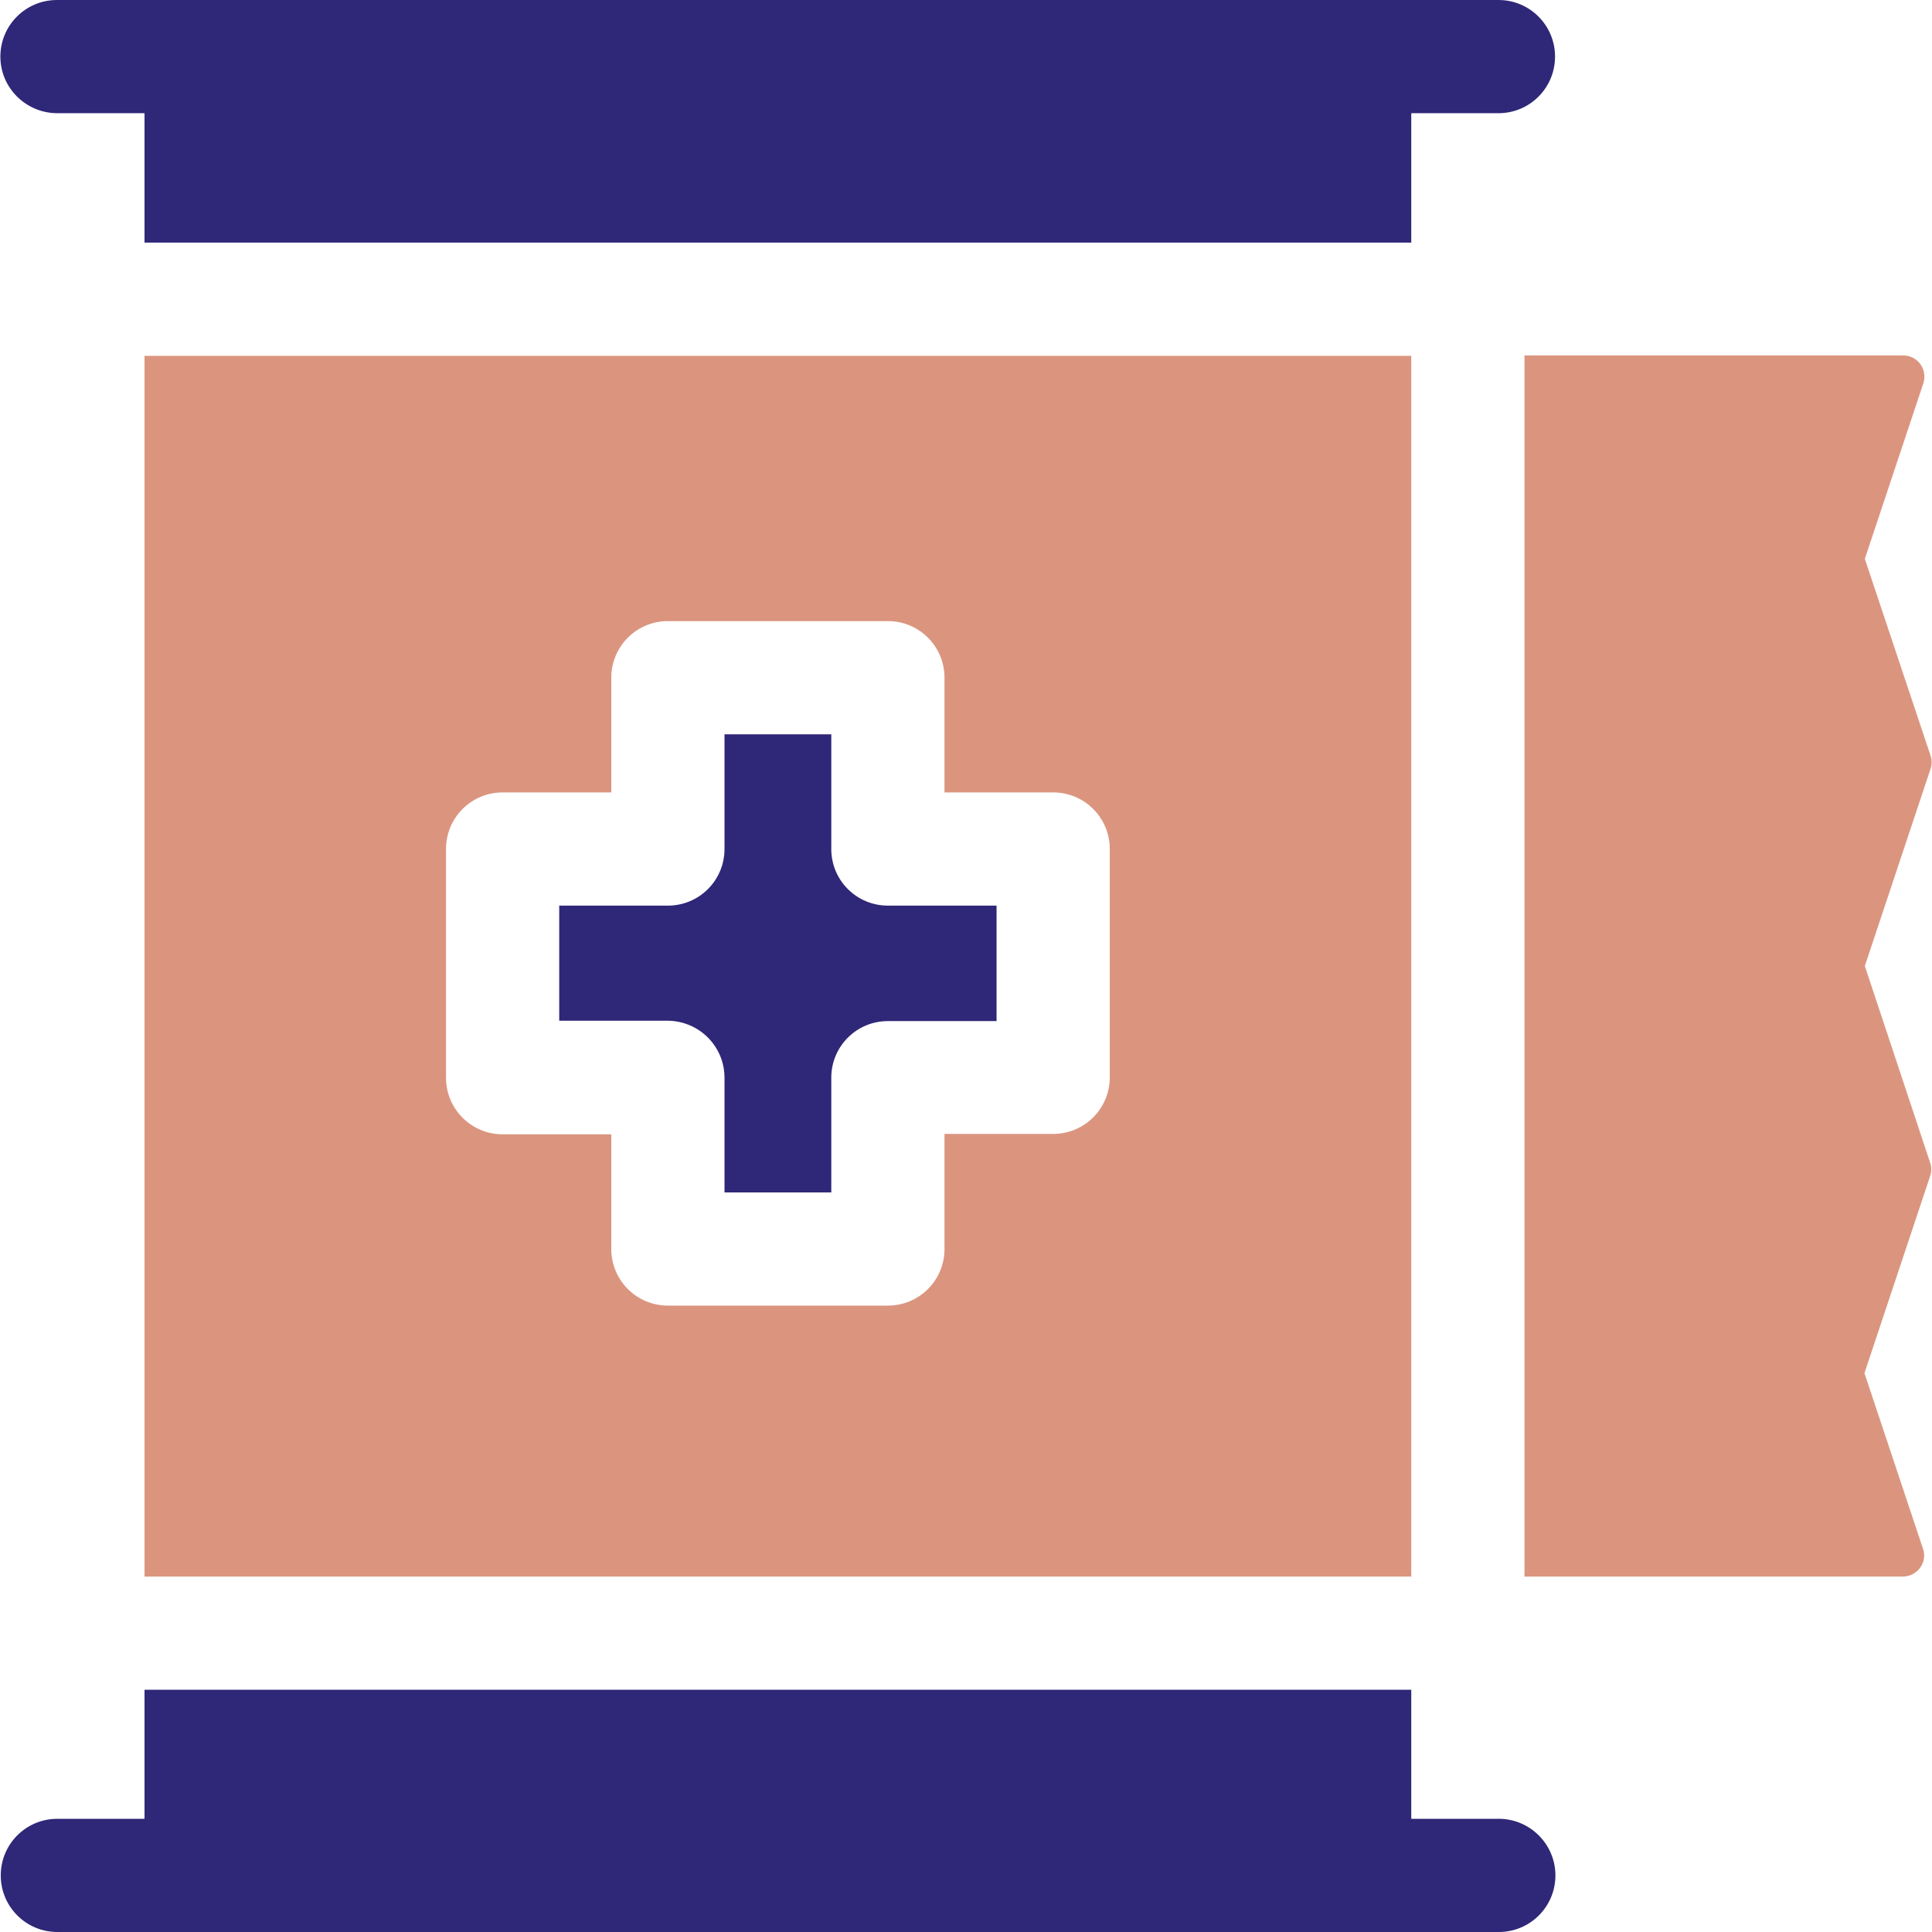
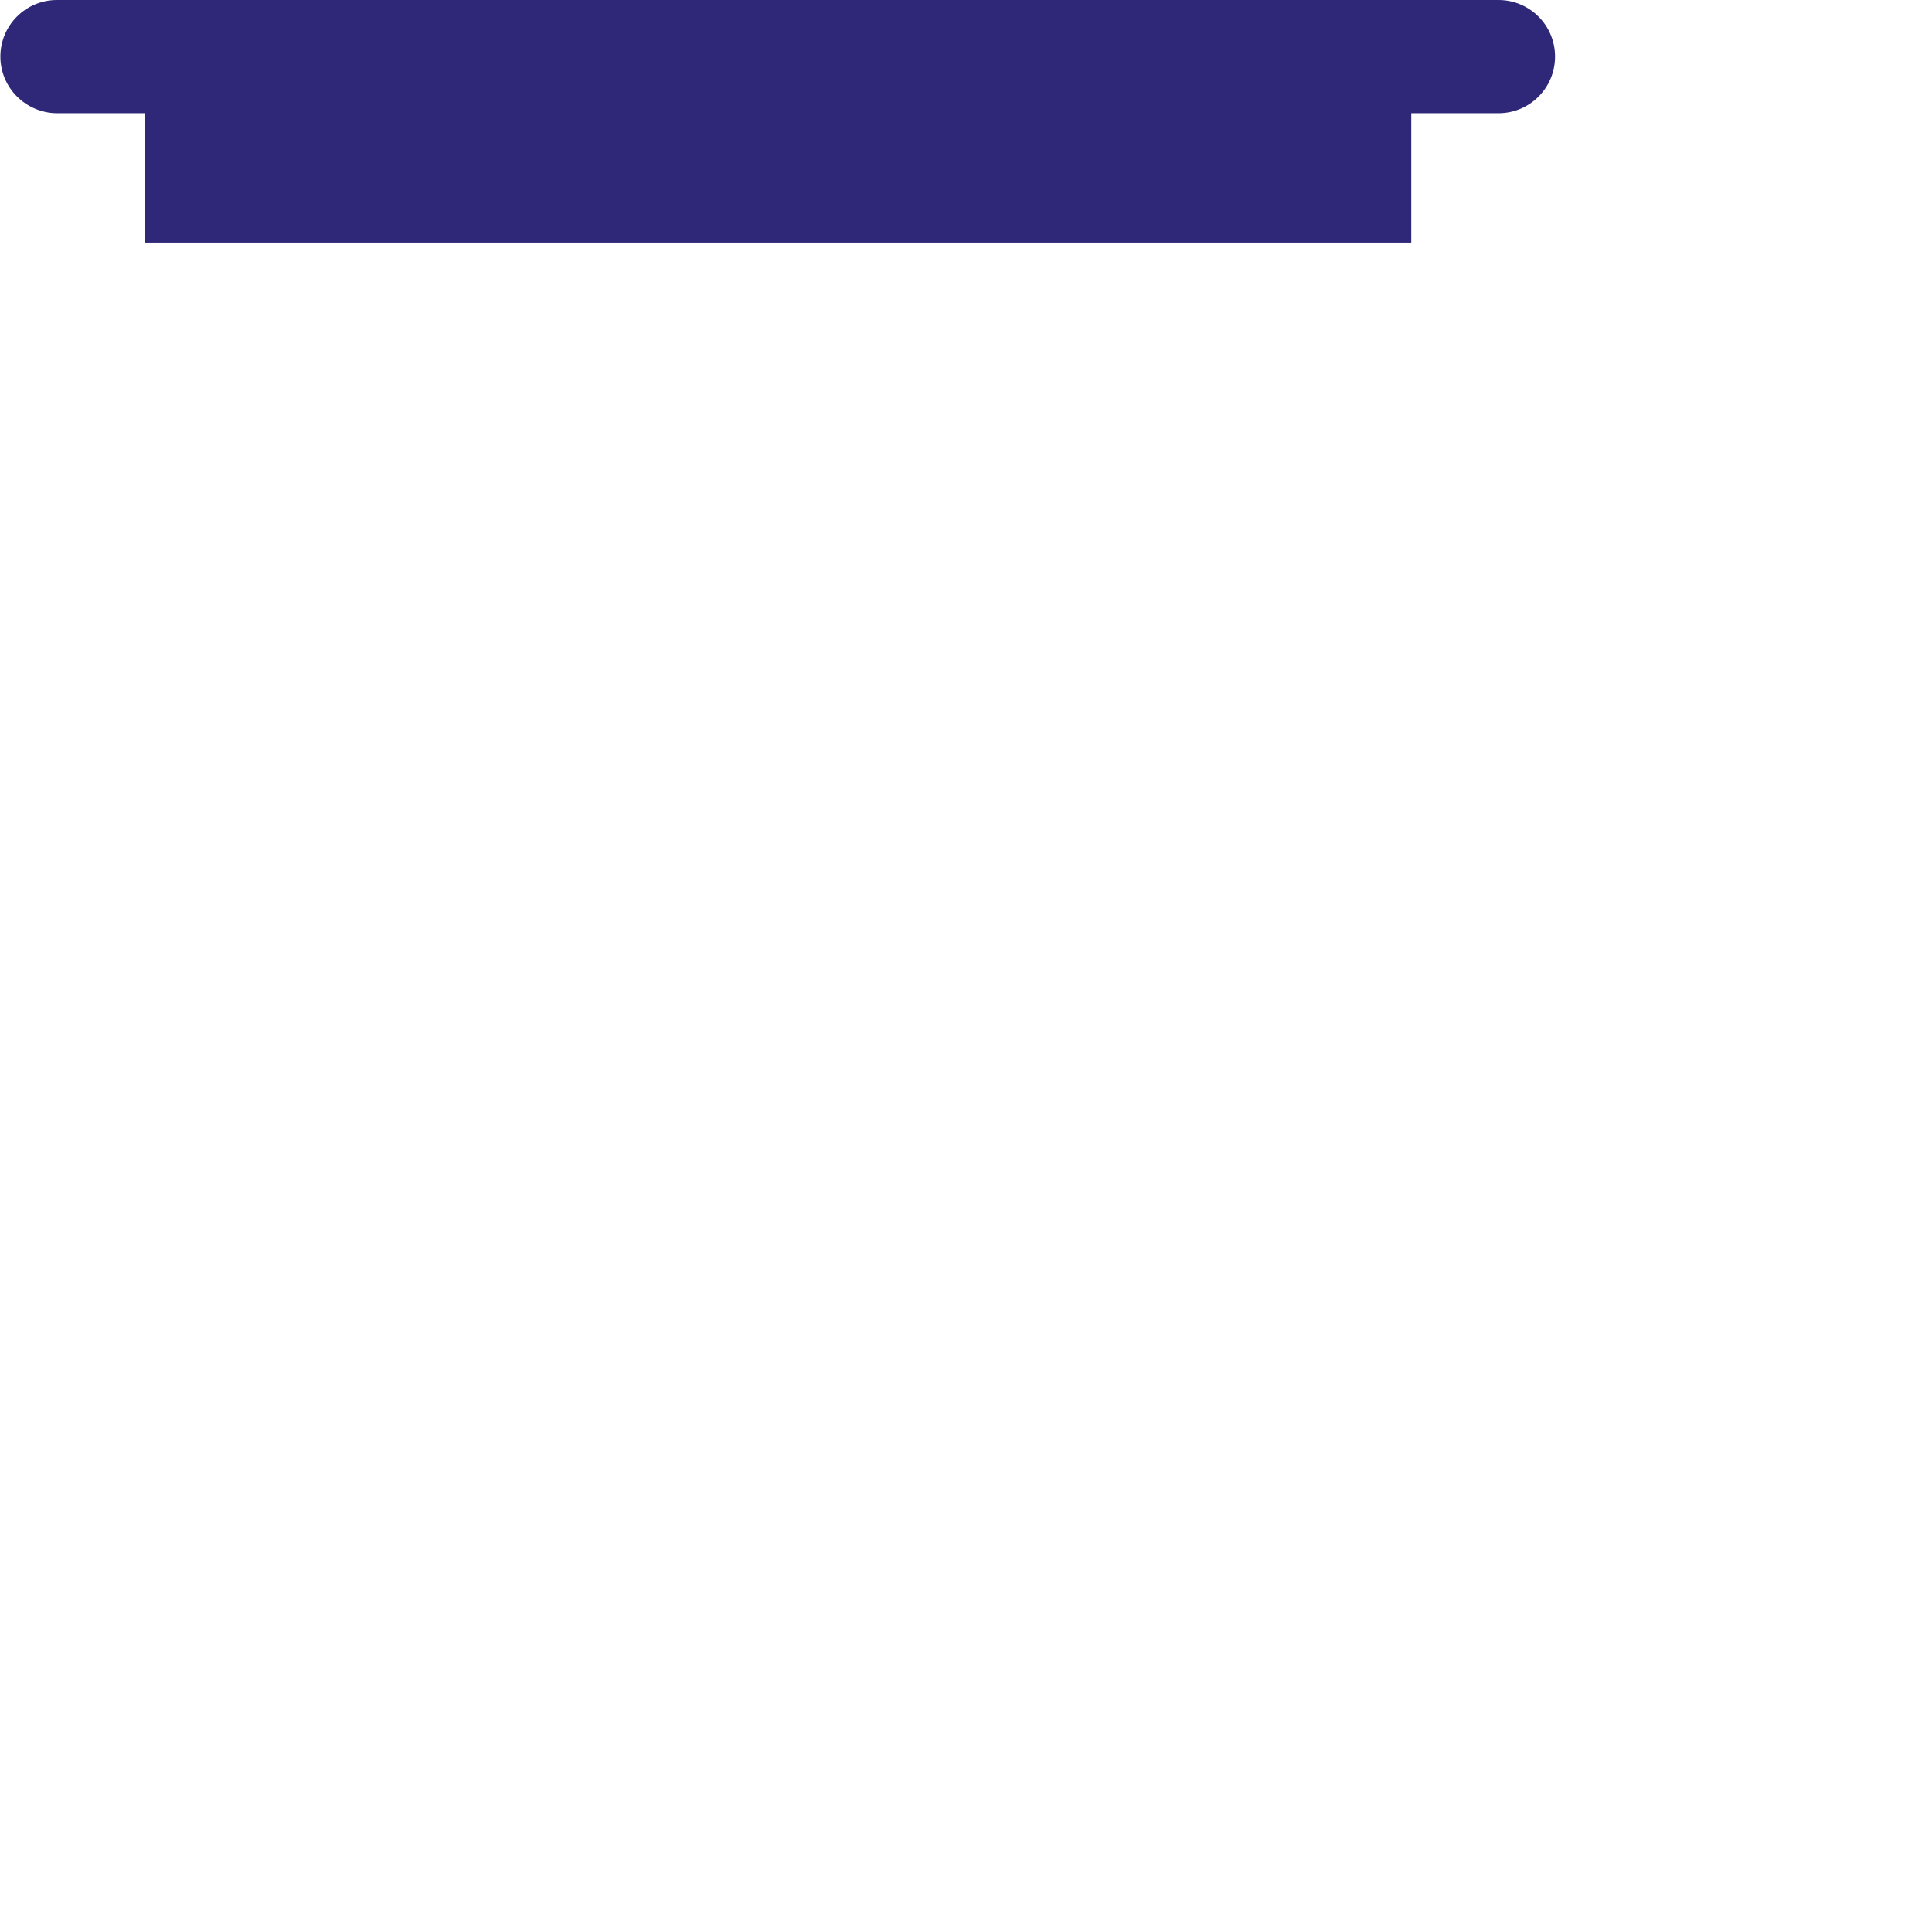
<svg xmlns="http://www.w3.org/2000/svg" version="1.1" id="Capa_1" x="0px" y="0px" viewBox="0 0 512 512" style="enable-background:new 0 0 512 512;" xml:space="preserve">
  <style type="text/css">
	.st0{fill:#DB957F;}
	.st1{fill:#2F2777;}
</style>
  <g>
-     <path class="st0" d="M494.2,148.1l15.5-46.5c1.2-3.7-1.5-7.4-5.3-7.4H404v323.6h100.3c3.8,0,6.6-3.8,5.3-7.4l-15.5-46.5l17.4-52.2   c0.4-1.2,0.4-2.4,0-3.6L494.2,256l17.4-52.2c0.4-1.2,0.4-2.4,0-3.6L494.2,148.1z" />
-     <path class="st1" d="M192,285.6V316h28.3v-30.4c0-8.3,6.7-15,15-15h28.8V240h-28.8c-8.3,0-15-6.7-15-15v-30.4H192V225   c0,8.3-6.7,15-15,15h-28.8v30.5H177C185.3,270.6,192,277.3,192,285.6z" />
-     <path class="st0" d="M38.3,417.8H374V94.3H38.3L38.3,417.8z M118.2,225c0-8.3,6.7-15,15-15H162v-30.4c0-8.3,6.7-15,15-15h58.3   c8.3,0,15,6.7,15,15V210h28.8c8.3,0,15,6.7,15,15v60.5c0,8.3-6.7,15-15,15h-28.8V331c0,8.3-6.7,15-15,15H177c-8.3,0-15-6.7-15-15   v-30.4h-28.8c-8.3,0-15-6.7-15-15V225z" />
-     <path class="st1" d="M397.2,482H374v-34.2H38.3V482H15.2c-8.3,0-15,6.7-15,15s6.7,15,15,15h382c8.3,0,15-6.7,15-15   S405.4,482,397.2,482L397.2,482z" />
-     <path class="st1" d="M15.2,30h23.1v34.3H374V30h23.1c8.3,0,15-6.7,15-15s-6.7-15-15-15h-382c-8.3,0-15,6.7-15,15S6.9,30,15.2,30   L15.2,30z" />
+     <path class="st1" d="M15.2,30h23.1v34.3H374V30h23.1c8.3,0,15-6.7,15-15s-6.7-15-15-15h-382c-8.3,0-15,6.7-15,15S6.9,30,15.2,30   L15.2,30" />
  </g>
</svg>